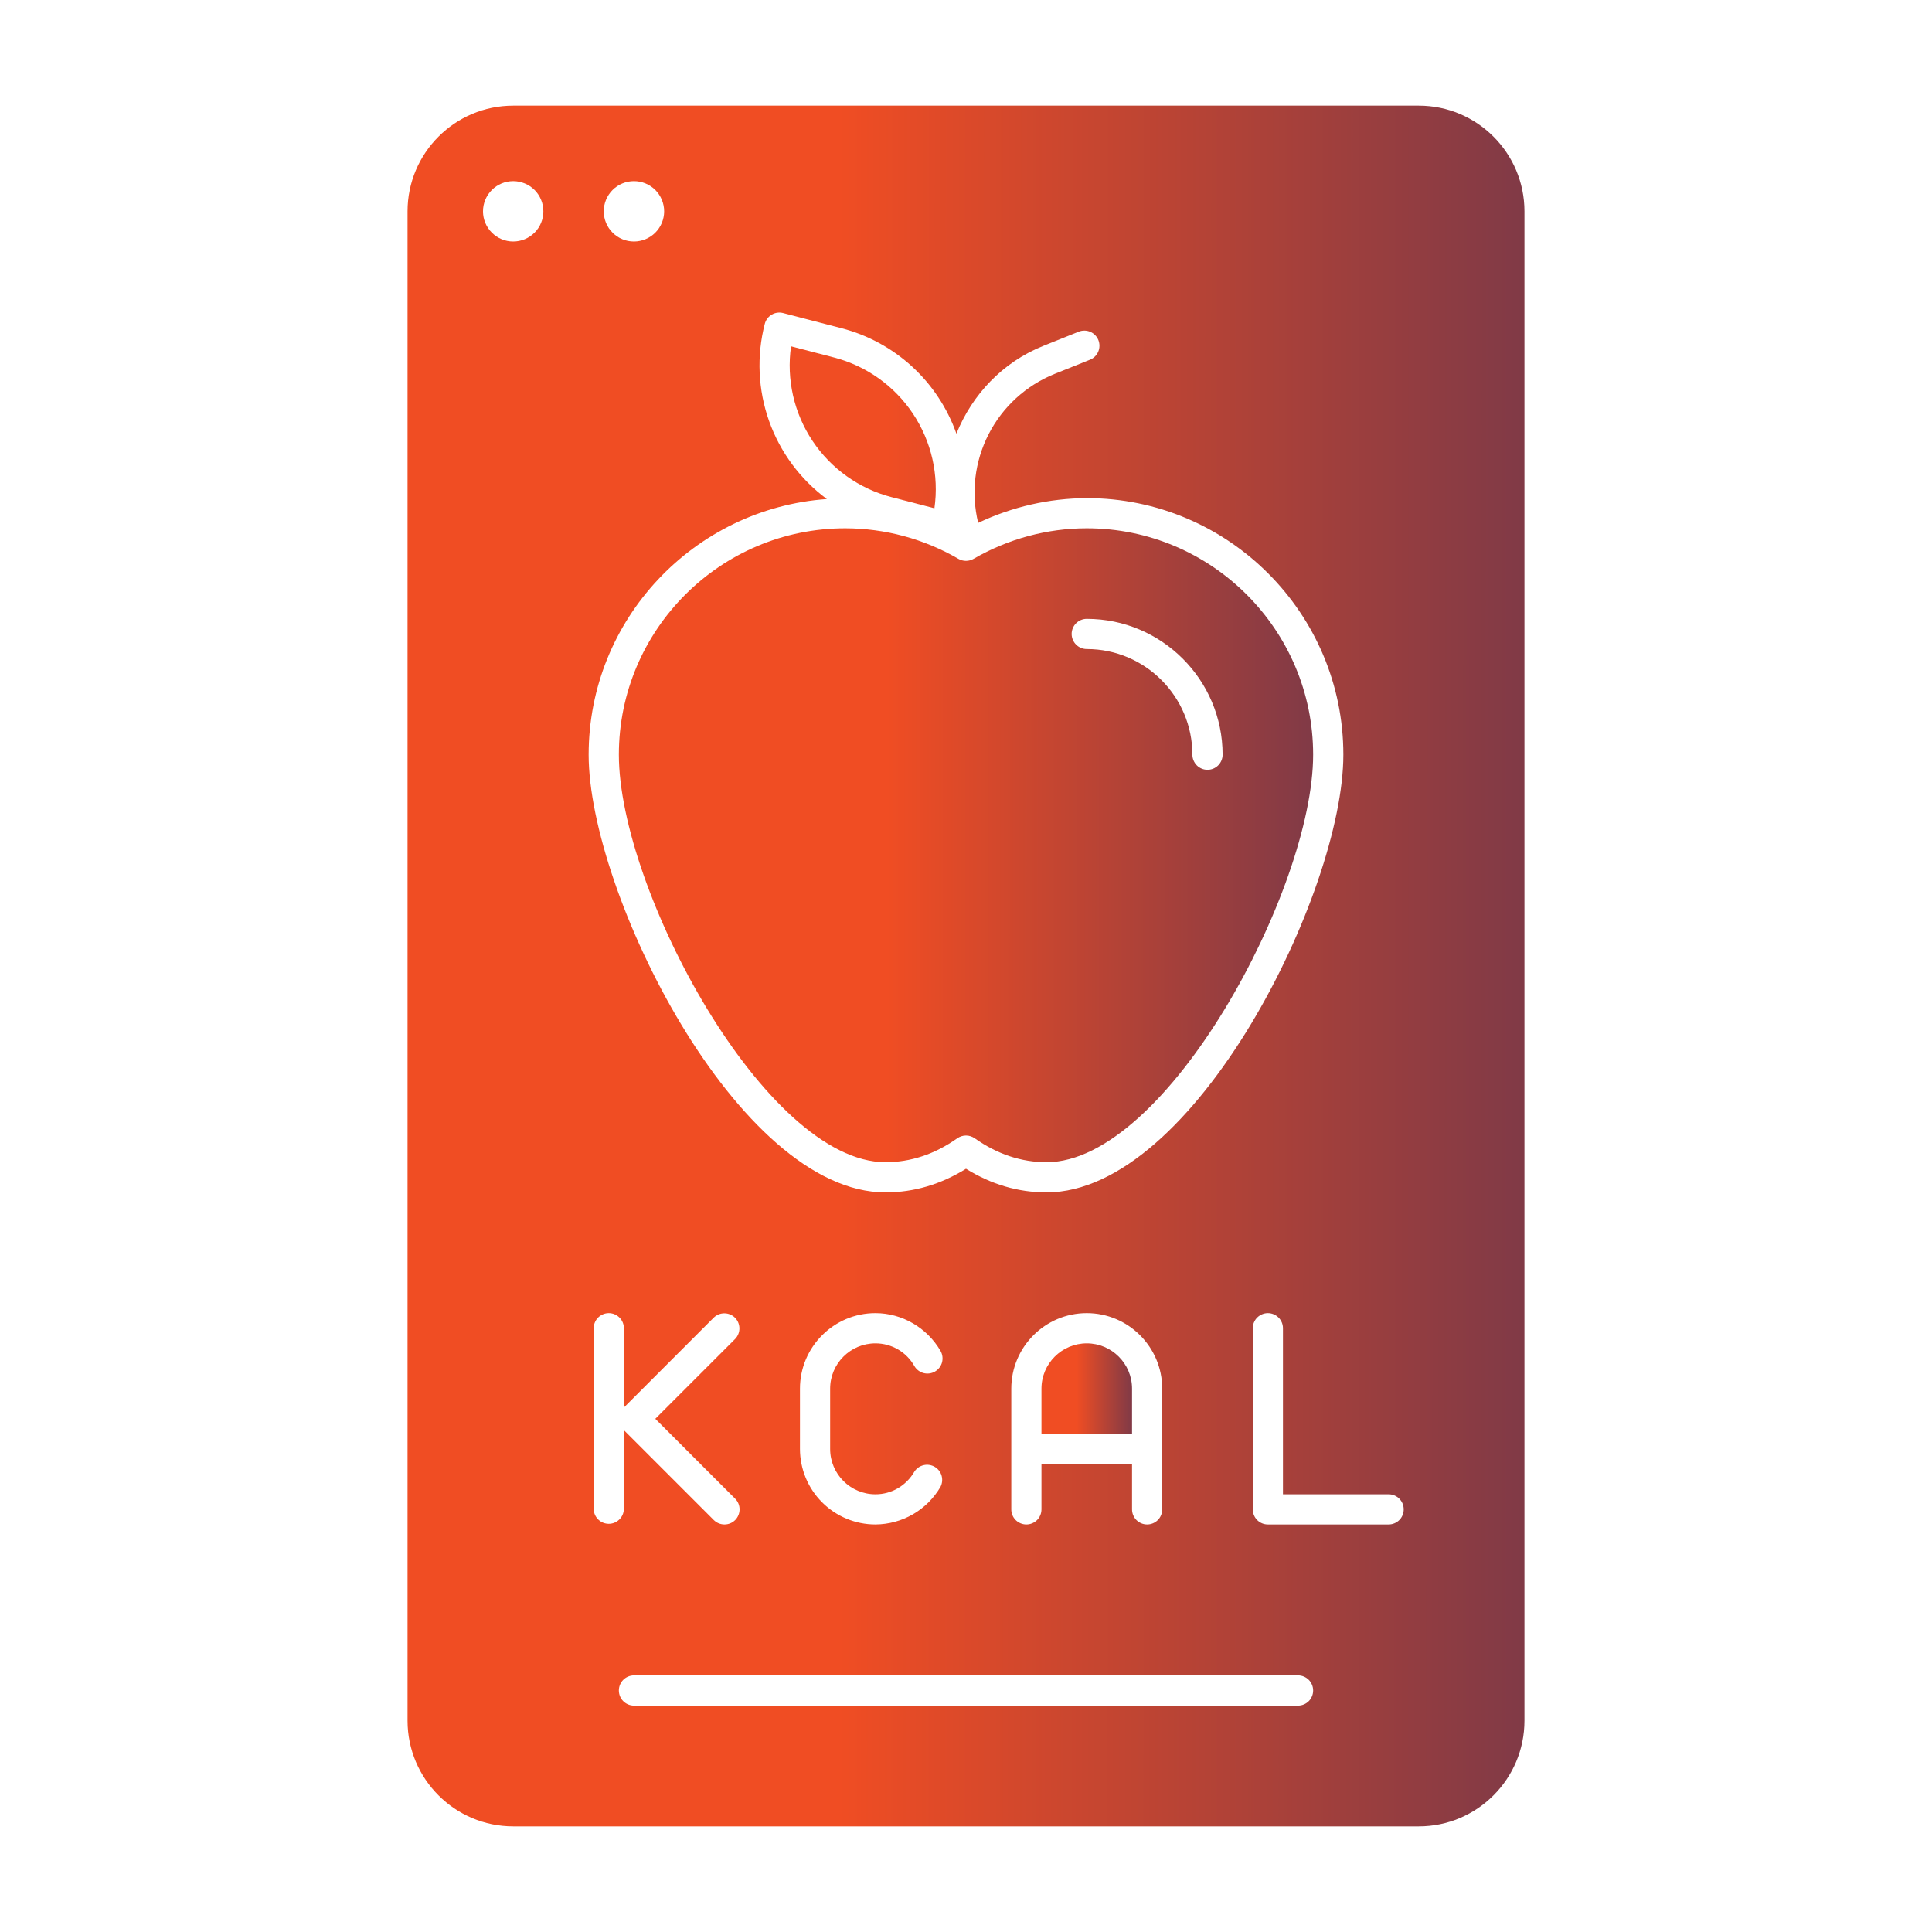
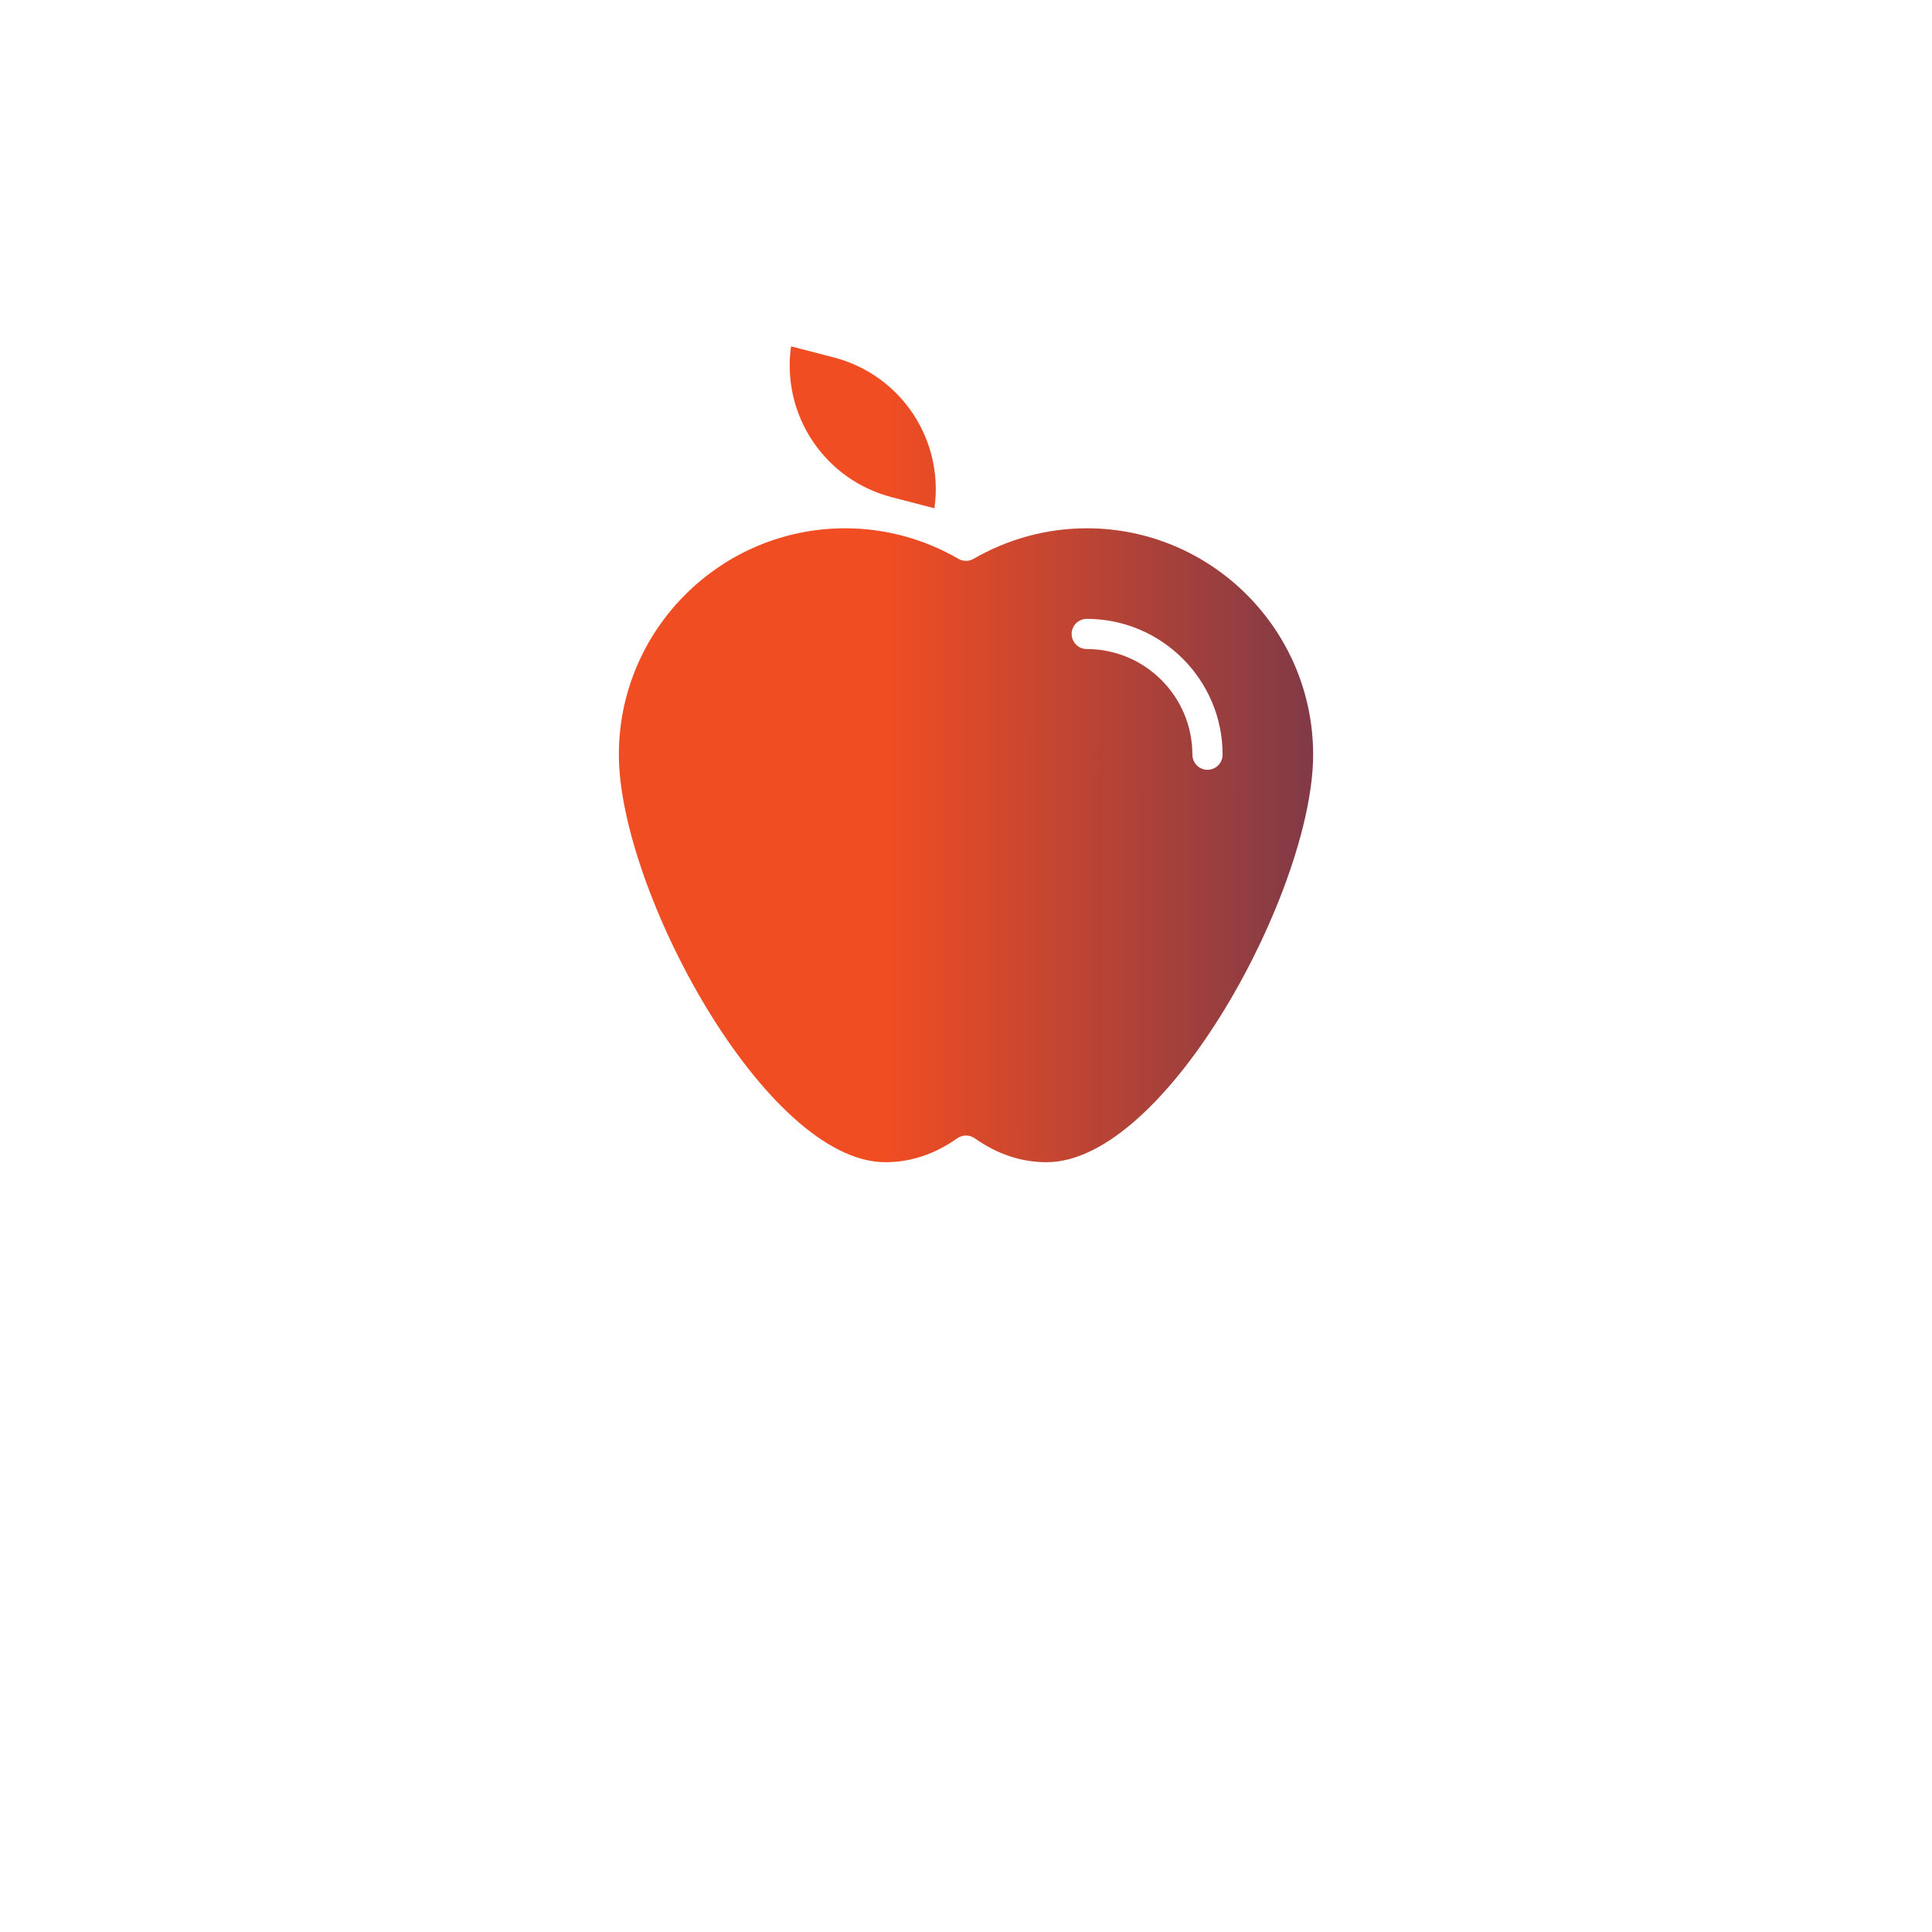
<svg xmlns="http://www.w3.org/2000/svg" width="50" height="50" viewBox="0 0 50 50" fill="none">
  <path d="M23.07 12.865L24.183 13.154C24.305 12.298 24.107 11.427 23.628 10.707C23.149 9.988 22.422 9.47 21.585 9.252L20.472 8.963C20.35 9.818 20.548 10.689 21.027 11.409C21.506 12.129 22.233 12.647 23.07 12.865ZM22.916 30.078C23.568 30.078 24.193 29.87 24.774 29.459C24.84 29.413 24.919 29.387 25 29.387C25.081 29.387 25.16 29.413 25.226 29.459C25.807 29.87 26.432 30.078 27.084 30.078C30.189 30.078 33.984 23.017 33.984 19.531C33.984 16.3 31.356 13.672 28.125 13.672C27.102 13.672 26.089 13.945 25.195 14.463C25.136 14.497 25.068 14.515 25 14.515C24.931 14.515 24.863 14.497 24.804 14.463C23.914 13.946 22.904 13.673 21.875 13.672C18.644 13.672 16.016 16.3 16.016 19.531C16.016 23.017 19.811 30.078 22.916 30.078ZM28.125 16.016C30.063 16.016 31.641 17.593 31.641 19.531C31.641 19.635 31.599 19.734 31.526 19.808C31.453 19.881 31.354 19.922 31.25 19.922C31.146 19.922 31.047 19.881 30.974 19.808C30.901 19.734 30.859 19.635 30.859 19.531C30.859 18.023 29.633 16.797 28.125 16.797C28.021 16.797 27.922 16.756 27.849 16.683C27.776 16.609 27.734 16.51 27.734 16.406C27.734 16.303 27.776 16.203 27.849 16.13C27.922 16.057 28.021 16.016 28.125 16.016Z" fill="url(#paint0_linear_110_315)" />
-   <path d="M36.719 2.734H13.281C11.773 2.734 10.547 3.961 10.547 5.469V44.531C10.547 46.039 11.773 47.266 13.281 47.266H36.719C38.227 47.266 39.453 46.039 39.453 44.531V5.469C39.453 3.961 38.227 2.734 36.719 2.734ZM16.406 4.688C16.613 4.688 16.812 4.77 16.959 4.916C17.105 5.063 17.188 5.262 17.188 5.469C17.188 5.676 17.105 5.875 16.959 6.021C16.812 6.168 16.613 6.25 16.406 6.25C16.199 6.25 16 6.168 15.854 6.021C15.707 5.875 15.625 5.676 15.625 5.469C15.625 5.262 15.707 5.063 15.854 4.916C16 4.77 16.199 4.688 16.406 4.688ZM13.281 6.25C13.074 6.25 12.875 6.168 12.729 6.021C12.582 5.875 12.5 5.676 12.5 5.469C12.5 5.262 12.582 5.063 12.729 4.916C12.875 4.77 13.074 4.688 13.281 4.688C13.489 4.688 13.687 4.77 13.834 4.916C13.98 5.063 14.062 5.262 14.062 5.469C14.062 5.676 13.98 5.875 13.834 6.021C13.687 6.168 13.489 6.25 13.281 6.25ZM21.399 12.915C20.71 12.405 20.19 11.702 19.903 10.894C19.617 10.087 19.578 9.212 19.792 8.383C19.805 8.333 19.827 8.286 19.858 8.245C19.889 8.204 19.927 8.17 19.972 8.144C20.016 8.117 20.065 8.1 20.116 8.093C20.167 8.086 20.218 8.089 20.268 8.102L21.78 8.495C22.461 8.671 23.088 9.013 23.606 9.488C24.124 9.964 24.517 10.559 24.752 11.223C25.157 10.22 25.94 9.376 27.002 8.951L27.918 8.584C28.014 8.546 28.122 8.547 28.217 8.588C28.312 8.629 28.387 8.706 28.426 8.802C28.464 8.899 28.463 9.006 28.422 9.101C28.381 9.197 28.304 9.272 28.208 9.31L27.292 9.677C26.555 9.975 25.949 10.528 25.586 11.236C25.223 11.944 25.127 12.759 25.315 13.532C26.193 13.115 27.153 12.896 28.125 12.891C31.787 12.891 34.766 15.87 34.766 19.531C34.766 23.092 30.909 30.859 27.084 30.859C26.352 30.859 25.652 30.653 25 30.247C24.348 30.653 23.648 30.859 22.916 30.859C19.091 30.859 15.234 23.092 15.234 19.531C15.234 16.03 17.959 13.16 21.399 12.915ZM26.953 37.891V39.062C26.953 39.166 26.912 39.266 26.839 39.339C26.765 39.412 26.666 39.453 26.562 39.453C26.459 39.453 26.36 39.412 26.286 39.339C26.213 39.266 26.172 39.166 26.172 39.062V35.938C26.172 34.861 27.048 33.984 28.125 33.984C29.202 33.984 30.078 34.861 30.078 35.938V39.062C30.078 39.166 30.037 39.266 29.964 39.339C29.89 39.412 29.791 39.453 29.688 39.453C29.584 39.453 29.485 39.412 29.411 39.339C29.338 39.266 29.297 39.166 29.297 39.062V37.891H26.953ZM22.656 38.672C23.073 38.672 23.451 38.452 23.665 38.085C23.72 38.001 23.805 37.942 23.902 37.919C24 37.895 24.102 37.911 24.189 37.961C24.276 38.011 24.34 38.093 24.368 38.189C24.396 38.286 24.386 38.389 24.341 38.478C24.169 38.773 23.923 39.018 23.628 39.189C23.332 39.36 22.997 39.451 22.656 39.453C22.138 39.453 21.642 39.246 21.276 38.88C20.91 38.514 20.704 38.018 20.703 37.5V35.938C20.703 34.861 21.58 33.984 22.656 33.984C23.344 33.984 23.989 34.359 24.34 34.96C24.392 35.05 24.406 35.156 24.38 35.257C24.353 35.357 24.288 35.442 24.198 35.495C24.109 35.547 24.002 35.561 23.902 35.535C23.802 35.508 23.716 35.443 23.664 35.353C23.563 35.175 23.417 35.026 23.24 34.923C23.062 34.82 22.861 34.766 22.656 34.766C22.01 34.766 21.484 35.291 21.484 35.938V37.5C21.484 38.146 22.01 38.672 22.656 38.672ZM15.365 39.062V34.375C15.365 34.271 15.406 34.172 15.479 34.099C15.553 34.026 15.652 33.984 15.755 33.984C15.859 33.984 15.958 34.026 16.032 34.099C16.105 34.172 16.146 34.271 16.146 34.375V36.427L18.474 34.098C18.548 34.027 18.647 33.988 18.749 33.989C18.851 33.99 18.949 34.031 19.022 34.103C19.094 34.176 19.135 34.274 19.136 34.376C19.137 34.478 19.098 34.577 19.027 34.651L16.959 36.719L19.026 38.786C19.099 38.859 19.14 38.959 19.14 39.062C19.14 39.166 19.099 39.265 19.026 39.339C18.953 39.412 18.854 39.453 18.75 39.453C18.646 39.453 18.547 39.412 18.473 39.339L16.145 37.011V39.062C16.141 39.163 16.098 39.258 16.025 39.327C15.952 39.397 15.856 39.436 15.755 39.436C15.655 39.436 15.558 39.397 15.485 39.327C15.412 39.258 15.369 39.163 15.365 39.062ZM33.594 44.141H16.406C16.303 44.141 16.203 44.099 16.13 44.026C16.057 43.953 16.016 43.854 16.016 43.75C16.016 43.646 16.057 43.547 16.13 43.474C16.203 43.401 16.303 43.359 16.406 43.359H33.594C33.697 43.359 33.797 43.401 33.87 43.474C33.943 43.547 33.984 43.646 33.984 43.75C33.984 43.854 33.943 43.953 33.87 44.026C33.797 44.099 33.697 44.141 33.594 44.141ZM35.938 39.453H32.812C32.709 39.453 32.609 39.412 32.536 39.339C32.463 39.266 32.422 39.166 32.422 39.062V34.375C32.422 34.271 32.463 34.172 32.536 34.099C32.609 34.026 32.709 33.984 32.812 33.984C32.916 33.984 33.016 34.026 33.089 34.099C33.162 34.172 33.203 34.271 33.203 34.375V38.672H35.938C36.041 38.672 36.141 38.713 36.214 38.786C36.287 38.859 36.328 38.959 36.328 39.062C36.328 39.166 36.287 39.266 36.214 39.339C36.141 39.412 36.041 39.453 35.938 39.453Z" fill="url(#paint1_linear_110_315)" />
-   <path d="M29.297 35.938C29.297 35.291 28.771 34.766 28.125 34.766C27.479 34.766 26.953 35.291 26.953 35.938V37.109H29.297V35.938Z" fill="url(#paint2_linear_110_315)" />
  <defs>
    <linearGradient id="paint0_linear_110_315" x1="16.016" y1="19.52" x2="43.141" y2="19.529" gradientUnits="userSpaceOnUse">
      <stop offset="0.256" stop-color="#F04D23" />
      <stop offset="1" stop-color="#242A64" />
    </linearGradient>
    <linearGradient id="paint1_linear_110_315" x1="10.547" y1="25" x2="54.183" y2="25.011" gradientUnits="userSpaceOnUse">
      <stop offset="0.256" stop-color="#F04D23" />
      <stop offset="1" stop-color="#242A64" />
    </linearGradient>
    <linearGradient id="paint2_linear_110_315" x1="26.953" y1="35.938" x2="30.491" y2="35.939" gradientUnits="userSpaceOnUse">
      <stop offset="0.256" stop-color="#F04D23" />
      <stop offset="1" stop-color="#242A64" />
    </linearGradient>
  </defs>
</svg>